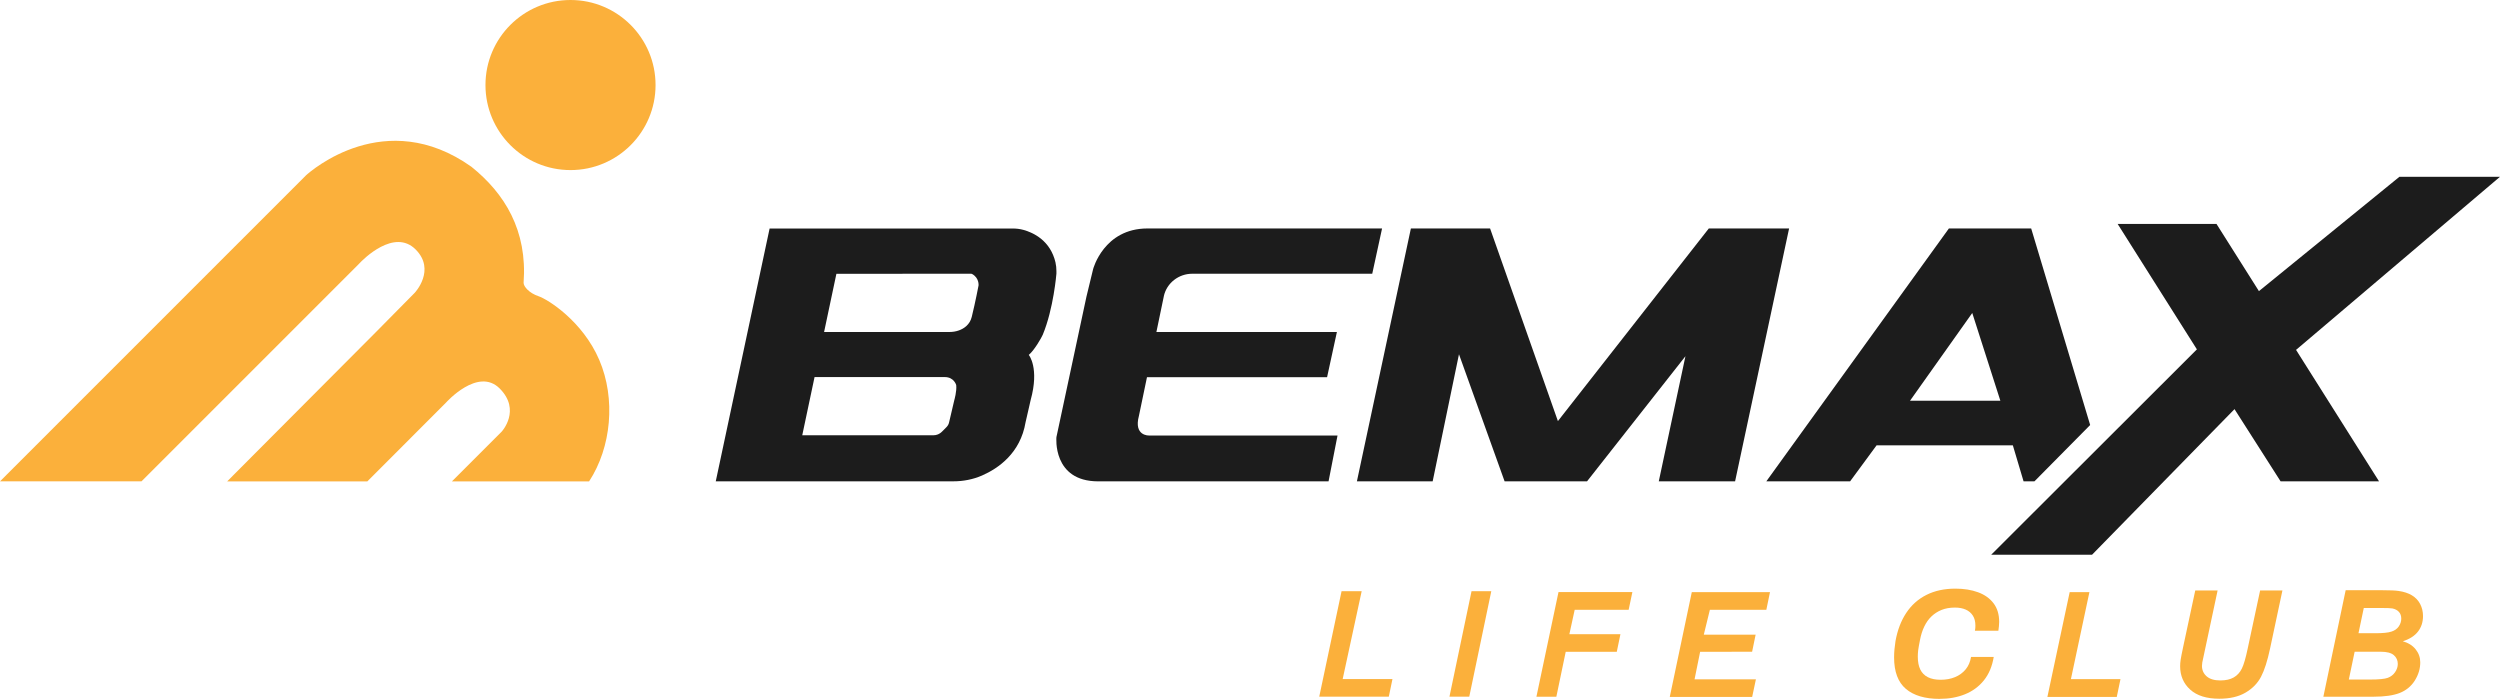
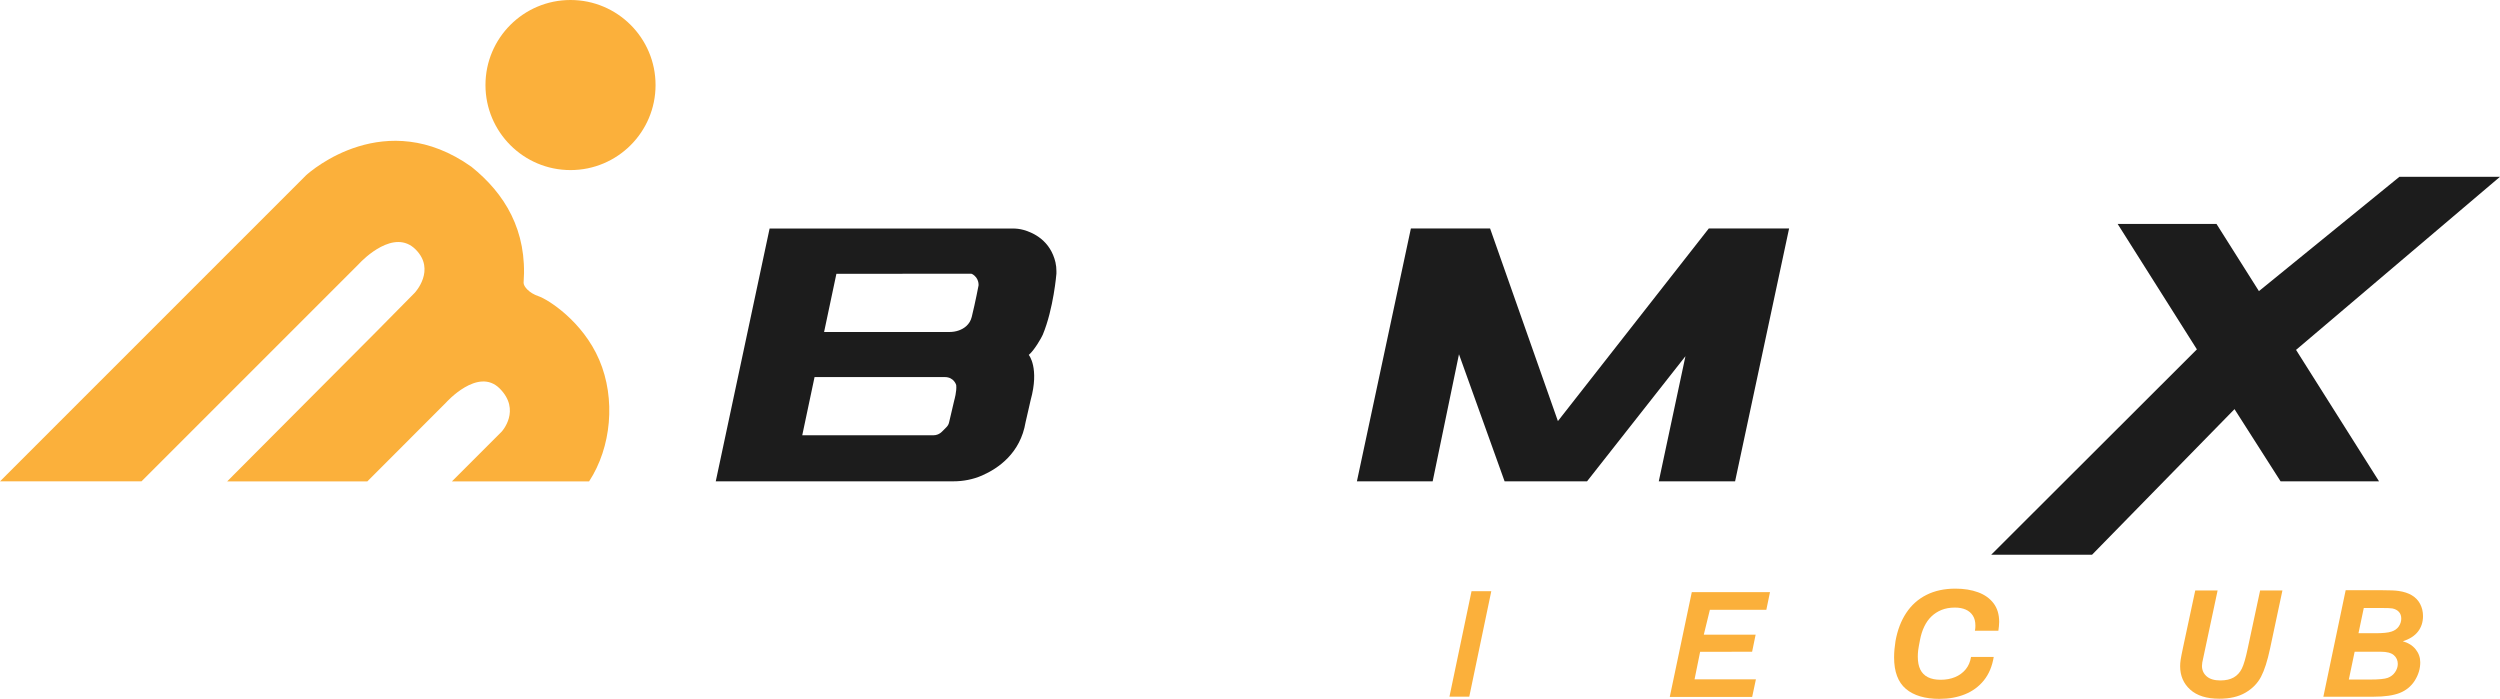
<svg xmlns="http://www.w3.org/2000/svg" id="katman_1" version="1.1" viewBox="0 0 916.02 256.08">
  <defs>
    <style> .st0 { fill: #1c1c1c; } .st1 { fill: #fbb03b; } </style>
  </defs>
  <g>
    <path class="st1" d="M112.04,64.33h0L0,176.37h51.84l79.58-79.58h0l.17-.18h0c1.49-1.62,12.86-13.05,20.69-5.21,7.53,7.53-.3,15.86-.3,15.86l-14.3,14.48-54.44,54.64h51.36l28.84-28.88s11.68-13.12,19.64-5.16.76,15.79.76,15.79l-18.25,18.25s50.34,0,50.26,0c8.19-12.52,9.81-30.28,3.73-44.49-6.08-14.21-18.84-22.21-22.27-23.36s-5.46-3.53-5.46-4.9c1.44-19.26-6.98-32.79-19.14-42.54-31.5-22.32-58.74,1.48-60.58,3.15" />
    <circle class="st1" cx="209.04" cy="31.16" r="31.16" />
    <path class="st0" d="M386.76,96.23c-1.88-8.12-8.15-10.99-11.75-11.99-1.27-.35-2.59-.51-3.91-.51h-89.11l-19.73,92.63h87.07c3.61,0,7.2-.69,10.5-2.13,5.98-2.62,14.06-8.19,15.95-19.53,0,.06,1.85-8.08,1.85-8.08,3.29-11.88-.68-16.58-.68-16.58,1.97-1.61,4.64-6.23,5.14-7.42,3.96-9.53,4.99-22.37,4.99-22.37v-.95c0-1.03-.1-2.07-.33-3.07h0ZM306.48,100.33l49.33-.04c.11,0,.23.03.33.08,2.69,1.44,2.41,4.21,2.41,4.21,0,0-1.17,6.17-2.49,11.52-.71,2.9-2.87,4.29-4.67,4.95-1.16.43-2.39.6-3.63.6h-45.81l4.51-21.32h.02ZM346.85,156.45l-1.74,1.75c-.82.83-1.93,1.29-3.1,1.29h-48.06l4.51-21.33h47.7c3.45,0,4.21,2.95,4.21,2.95.24,2.31-.71,5.52-.71,5.52l-1.92,8.19c-.14.62-.46,1.18-.9,1.63h0Z" />
-     <path class="st0" d="M426.44,108.48c1.09-4.82,5.46-8.18,10.4-8.18h65.96l3.6-16.59h-85.96c-16.02,0-19.91,14.89-19.91,14.89l-2.44,10.07-11.01,51.5s-1.55,16.2,15.3,16.2h84.41l3.29-16.8h-69.1s-5.64.23-3.68-7.15l2.96-14.21h65.99l3.6-16.56h-66.14l2.7-12.98c.01-.07.03-.13.04-.19h0Z" />
    <polygon class="st0" points="497.18 176.37 516.96 83.71 545.98 83.71 570.83 154.29 626.12 83.71 655.54 83.71 635.75 176.37 607.79 176.37 617.56 130.52 581.5 176.37 551.3 176.37 534.58 129.8 524.94 176.37 497.18 176.37" />
-     <path class="st0" d="M744.24,83.71h-30.15l-66.9,92.66h30.7l9.71-13.2h49.92l3.93,13.2h3.98l20.42-20.64-21.61-72.01h0ZM699.84,146.84l22.81-32.16,10.3,32.16h-33.11Z" />
    <polygon class="st0" points="916.02 64.77 879.16 64.78 827.69 106.67 827.69 106.67 812.14 82.05 775.92 82.05 804.96 128.01 729.6 203.25 766.55 203.25 818.74 149.91 835.63 176.37 871.7 176.37 841.29 128.2 916.02 64.77" />
  </g>
  <g>
-     <path class="st1" d="M483.38,255.27l8.18-38.64h7.37l-6.96,32.18h18.24l-1.34,6.46h-25.49Z" />
    <path class="st1" d="M531.09,255.27l8.09-38.64h7.24l-8.07,38.64h-7.27.01Z" />
-     <path class="st1" d="M562.96,255.27l8.09-38.34h27.07l-1.37,6.5h-19.77l-1.95,8.94h18.71l-1.34,6.46h-18.71l-3.43,16.45h-7.3Z" />
    <path class="st1" d="M611.82,255.35l8.07-38.4h28.65l-1.34,6.49h-20.69l-2.22,9.1h18.99l-1.29,6.26-19.05.03-2.04,10.07h22.48l-1.37,6.46h-30.19Z" />
  </g>
  <g>
-     <path class="st1" d="M750.18,255.36l8.17-38.41h7.23l-6.78,31.89h18.16l-1.36,6.52h-25.42Z" />
    <path class="st1" d="M804.38,216.35h8.17l-4.51,21.18-1.11,5.22c-.07.44-.11.86-.11,1.25,0,1.54.58,2.82,1.72,3.82,1.15,1,2.82,1.5,5.01,1.5,1.97,0,3.6-.36,4.89-1.09,1.28-.73,2.28-1.81,2.99-3.25.71-1.44,1.42-3.88,2.14-7.32l4.56-21.31h8.17l-4.54,21.34c-.96,4.49-2.06,7.92-3.31,10.3s-3.14,4.31-5.68,5.8-5.74,2.23-9.61,2.23c-4.63,0-8.18-1.11-10.65-3.34-2.46-2.23-3.69-5.09-3.69-8.58,0-.73.06-1.52.19-2.37.07-.57.39-2.18.95-4.84l4.4-20.54h.02Z" />
    <path class="st1" d="M851.3,255.27l8.17-39.01h13.33c2.89,0,4.91.09,6.07.27,1.92.27,3.54.8,4.87,1.6s2.34,1.86,3.03,3.19,1.04,2.8,1.04,4.42c0,2.16-.6,4.04-1.81,5.63s-3.07,2.79-5.59,3.6c2,.55,3.57,1.53,4.7,2.94s1.69,3,1.69,4.78c0,2.34-.67,4.56-2,6.67-1.33,2.1-3.17,3.61-5.51,4.54-2.34.92-5.54,1.38-9.61,1.38h-18.39.01ZM860.64,248.99h7.74c3.25,0,5.42-.21,6.53-.63,1.11-.42,2-1.1,2.66-2.06s1-1.97,1-3.03c0-1.29-.48-2.36-1.44-3.21-.96-.84-2.55-1.26-4.79-1.26h-9.58l-2.13,10.19h.01ZM864.18,232.02h6.12c2.75,0,4.73-.19,5.93-.59,1.21-.39,2.11-1.03,2.71-1.92.6-.89.9-1.84.9-2.85s-.28-1.81-.85-2.45c-.57-.64-1.38-1.06-2.42-1.28-.58-.11-2-.16-4.23-.16h-6.23l-1.94,9.23v.02Z" />
  </g>
  <path class="st1" d="M710.79,256.08c-5.42,0-9.58-1.22-12.46-3.67s-4.32-6.29-4.32-11.52c0-1.02.05-2.03.14-3.02s.22-1.97.37-2.96c.72-4.02,2.04-7.47,3.95-10.35,1.91-2.88,4.39-5.08,7.42-6.6,3.03-1.52,6.56-2.28,10.58-2.28,3.15,0,5.92.45,8.33,1.34,2.41.89,4.3,2.24,5.66,4.04,1.37,1.8,2.05,4.07,2.05,6.8,0,.53-.03,1.06-.09,1.59s-.12,1.08-.2,1.65h-8.59c.08-.34.12-.67.14-1,.02-.32.03-.62.03-.88,0-1.48-.31-2.7-.94-3.67s-1.49-1.7-2.59-2.19c-1.1-.49-2.43-.74-3.98-.74-1.82,0-3.44.28-4.86.85s-2.66,1.37-3.73,2.39-1.94,2.27-2.64,3.73c-.7,1.46-1.22,3.1-1.56,4.92-.15.8-.28,1.5-.4,2.1-.11.61-.2,1.15-.26,1.62s-.1.89-.11,1.25c-.02.36-.03.73-.03,1.11,0,1.9.3,3.47.91,4.72s1.54,2.19,2.79,2.82,2.81.94,4.66.94c1.97,0,3.73-.32,5.29-.97,1.55-.64,2.84-1.58,3.87-2.82,1.02-1.23,1.69-2.76,1.99-4.58h8.31c-.57,3.45-1.77,6.31-3.61,8.59-1.84,2.28-4.14,3.97-6.91,5.09-2.77,1.12-5.84,1.68-9.22,1.68v.02Z" />
</svg>